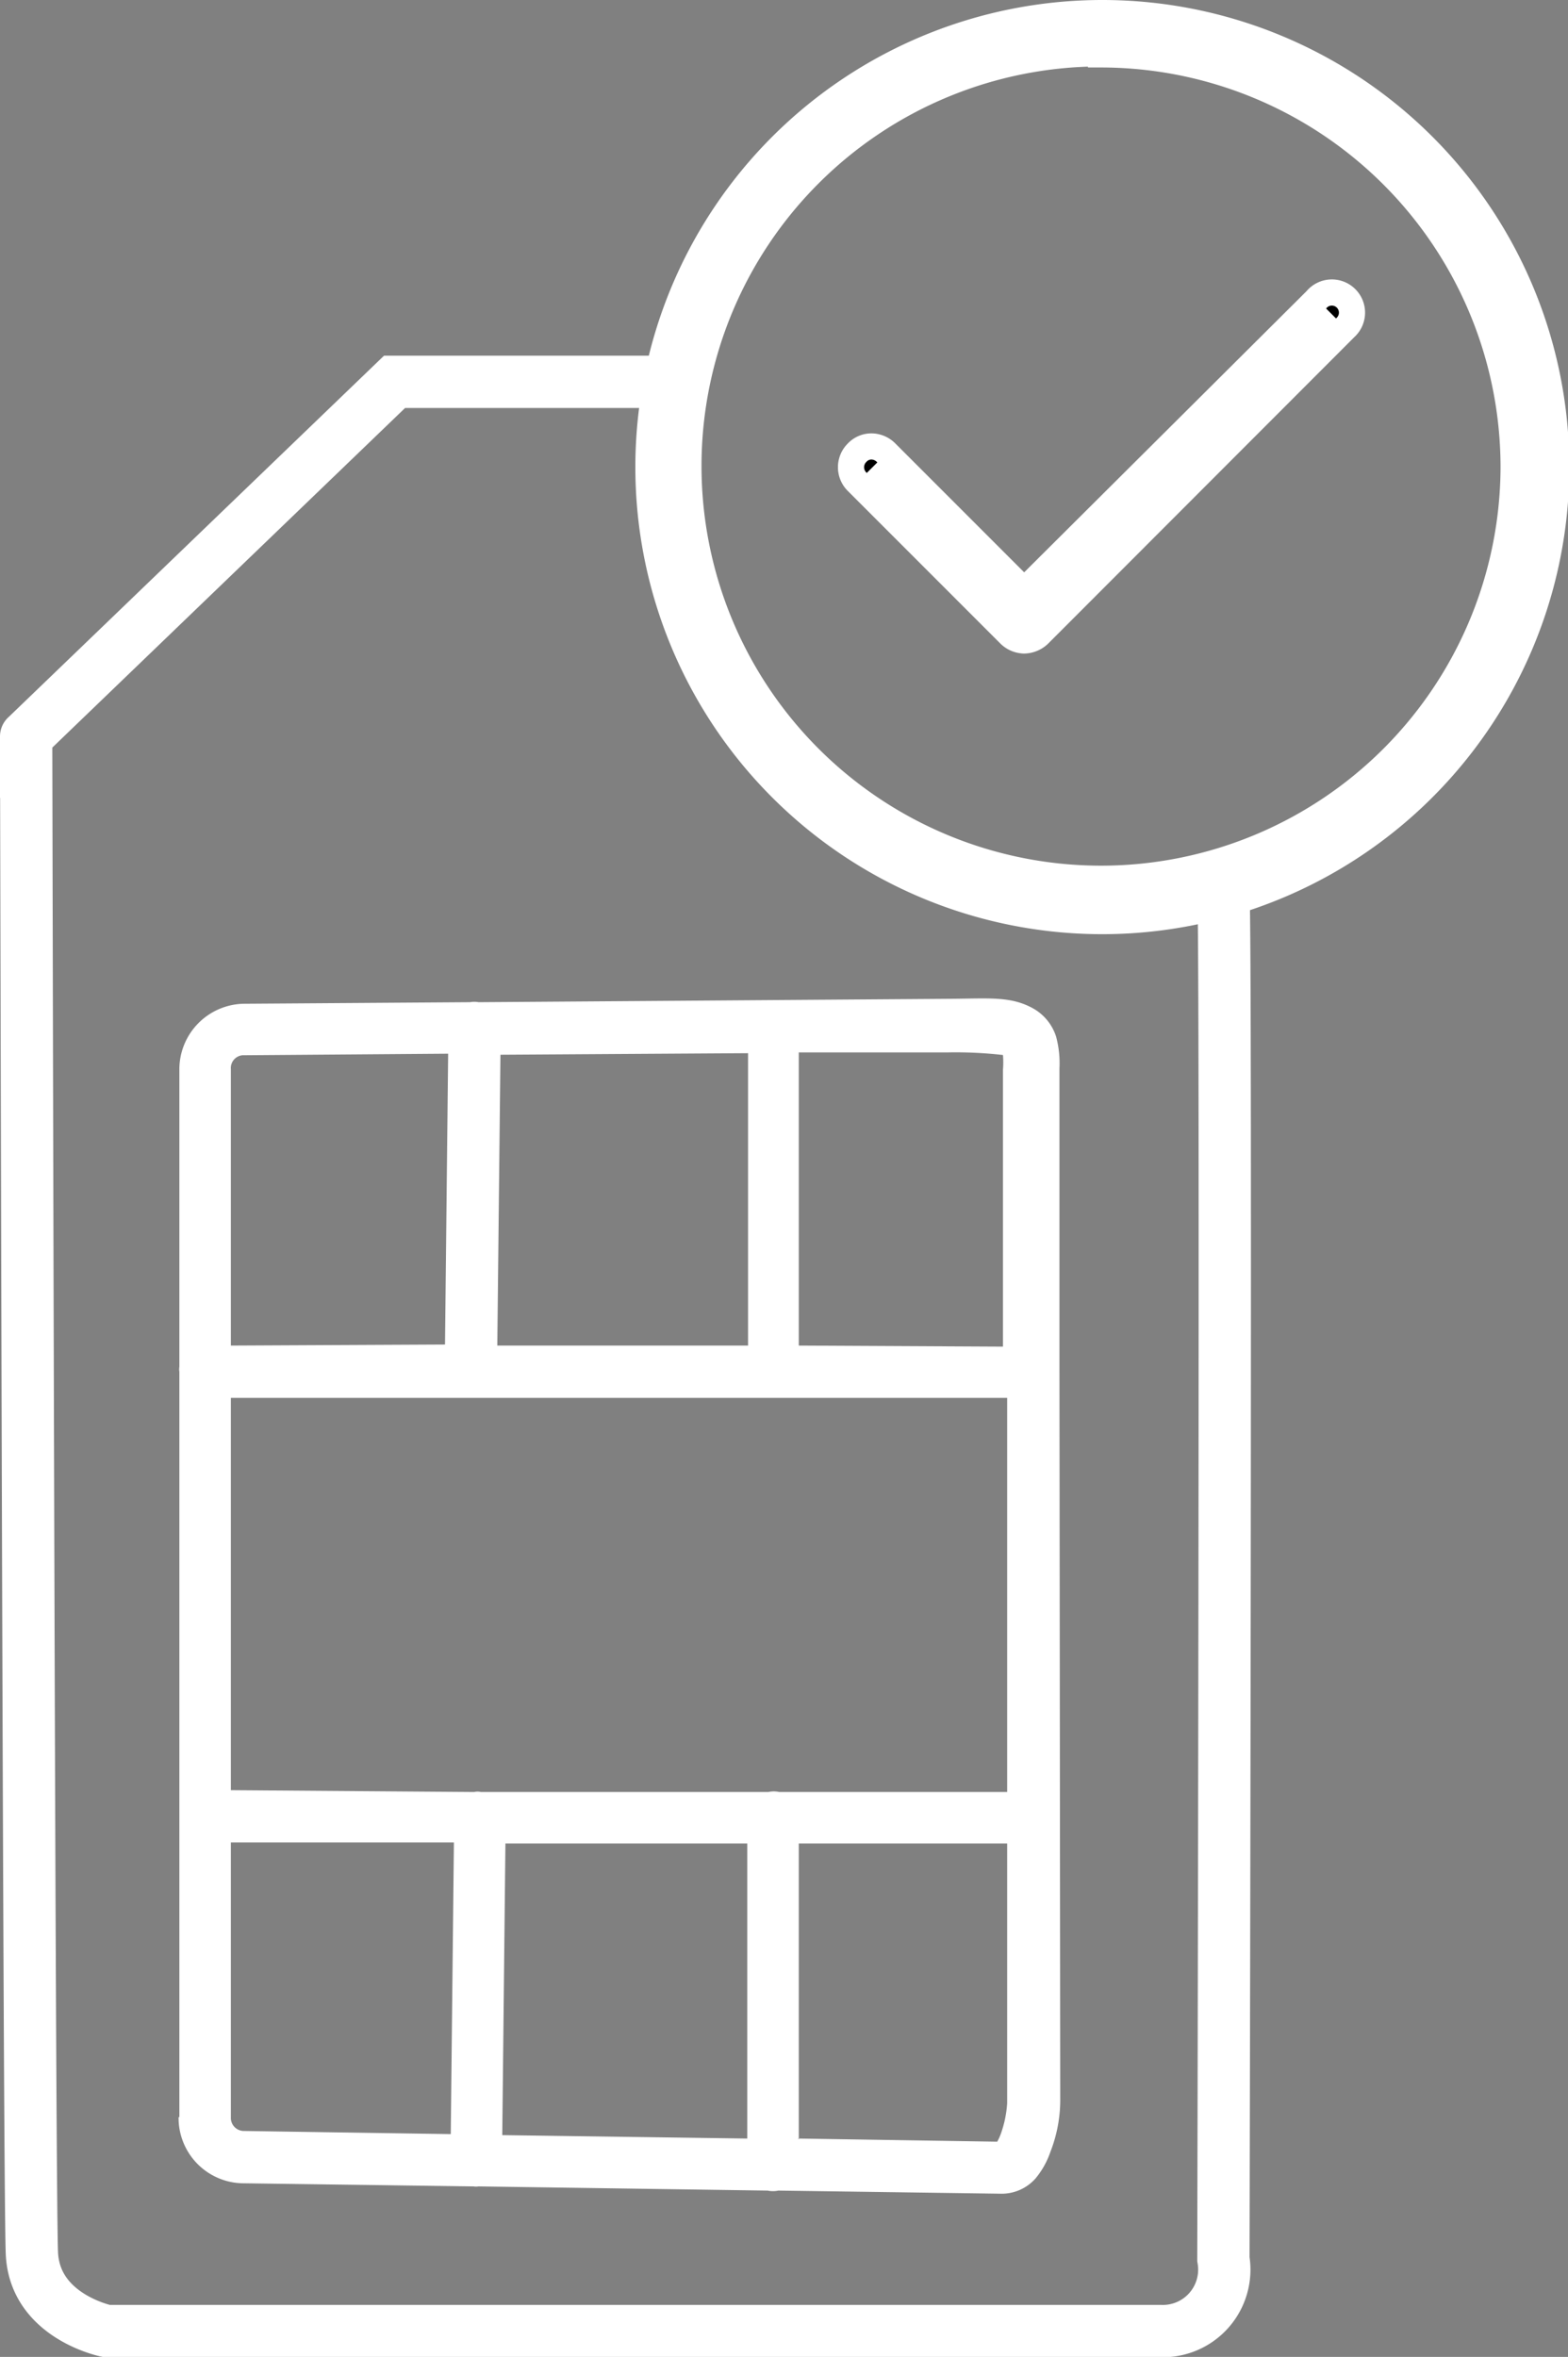
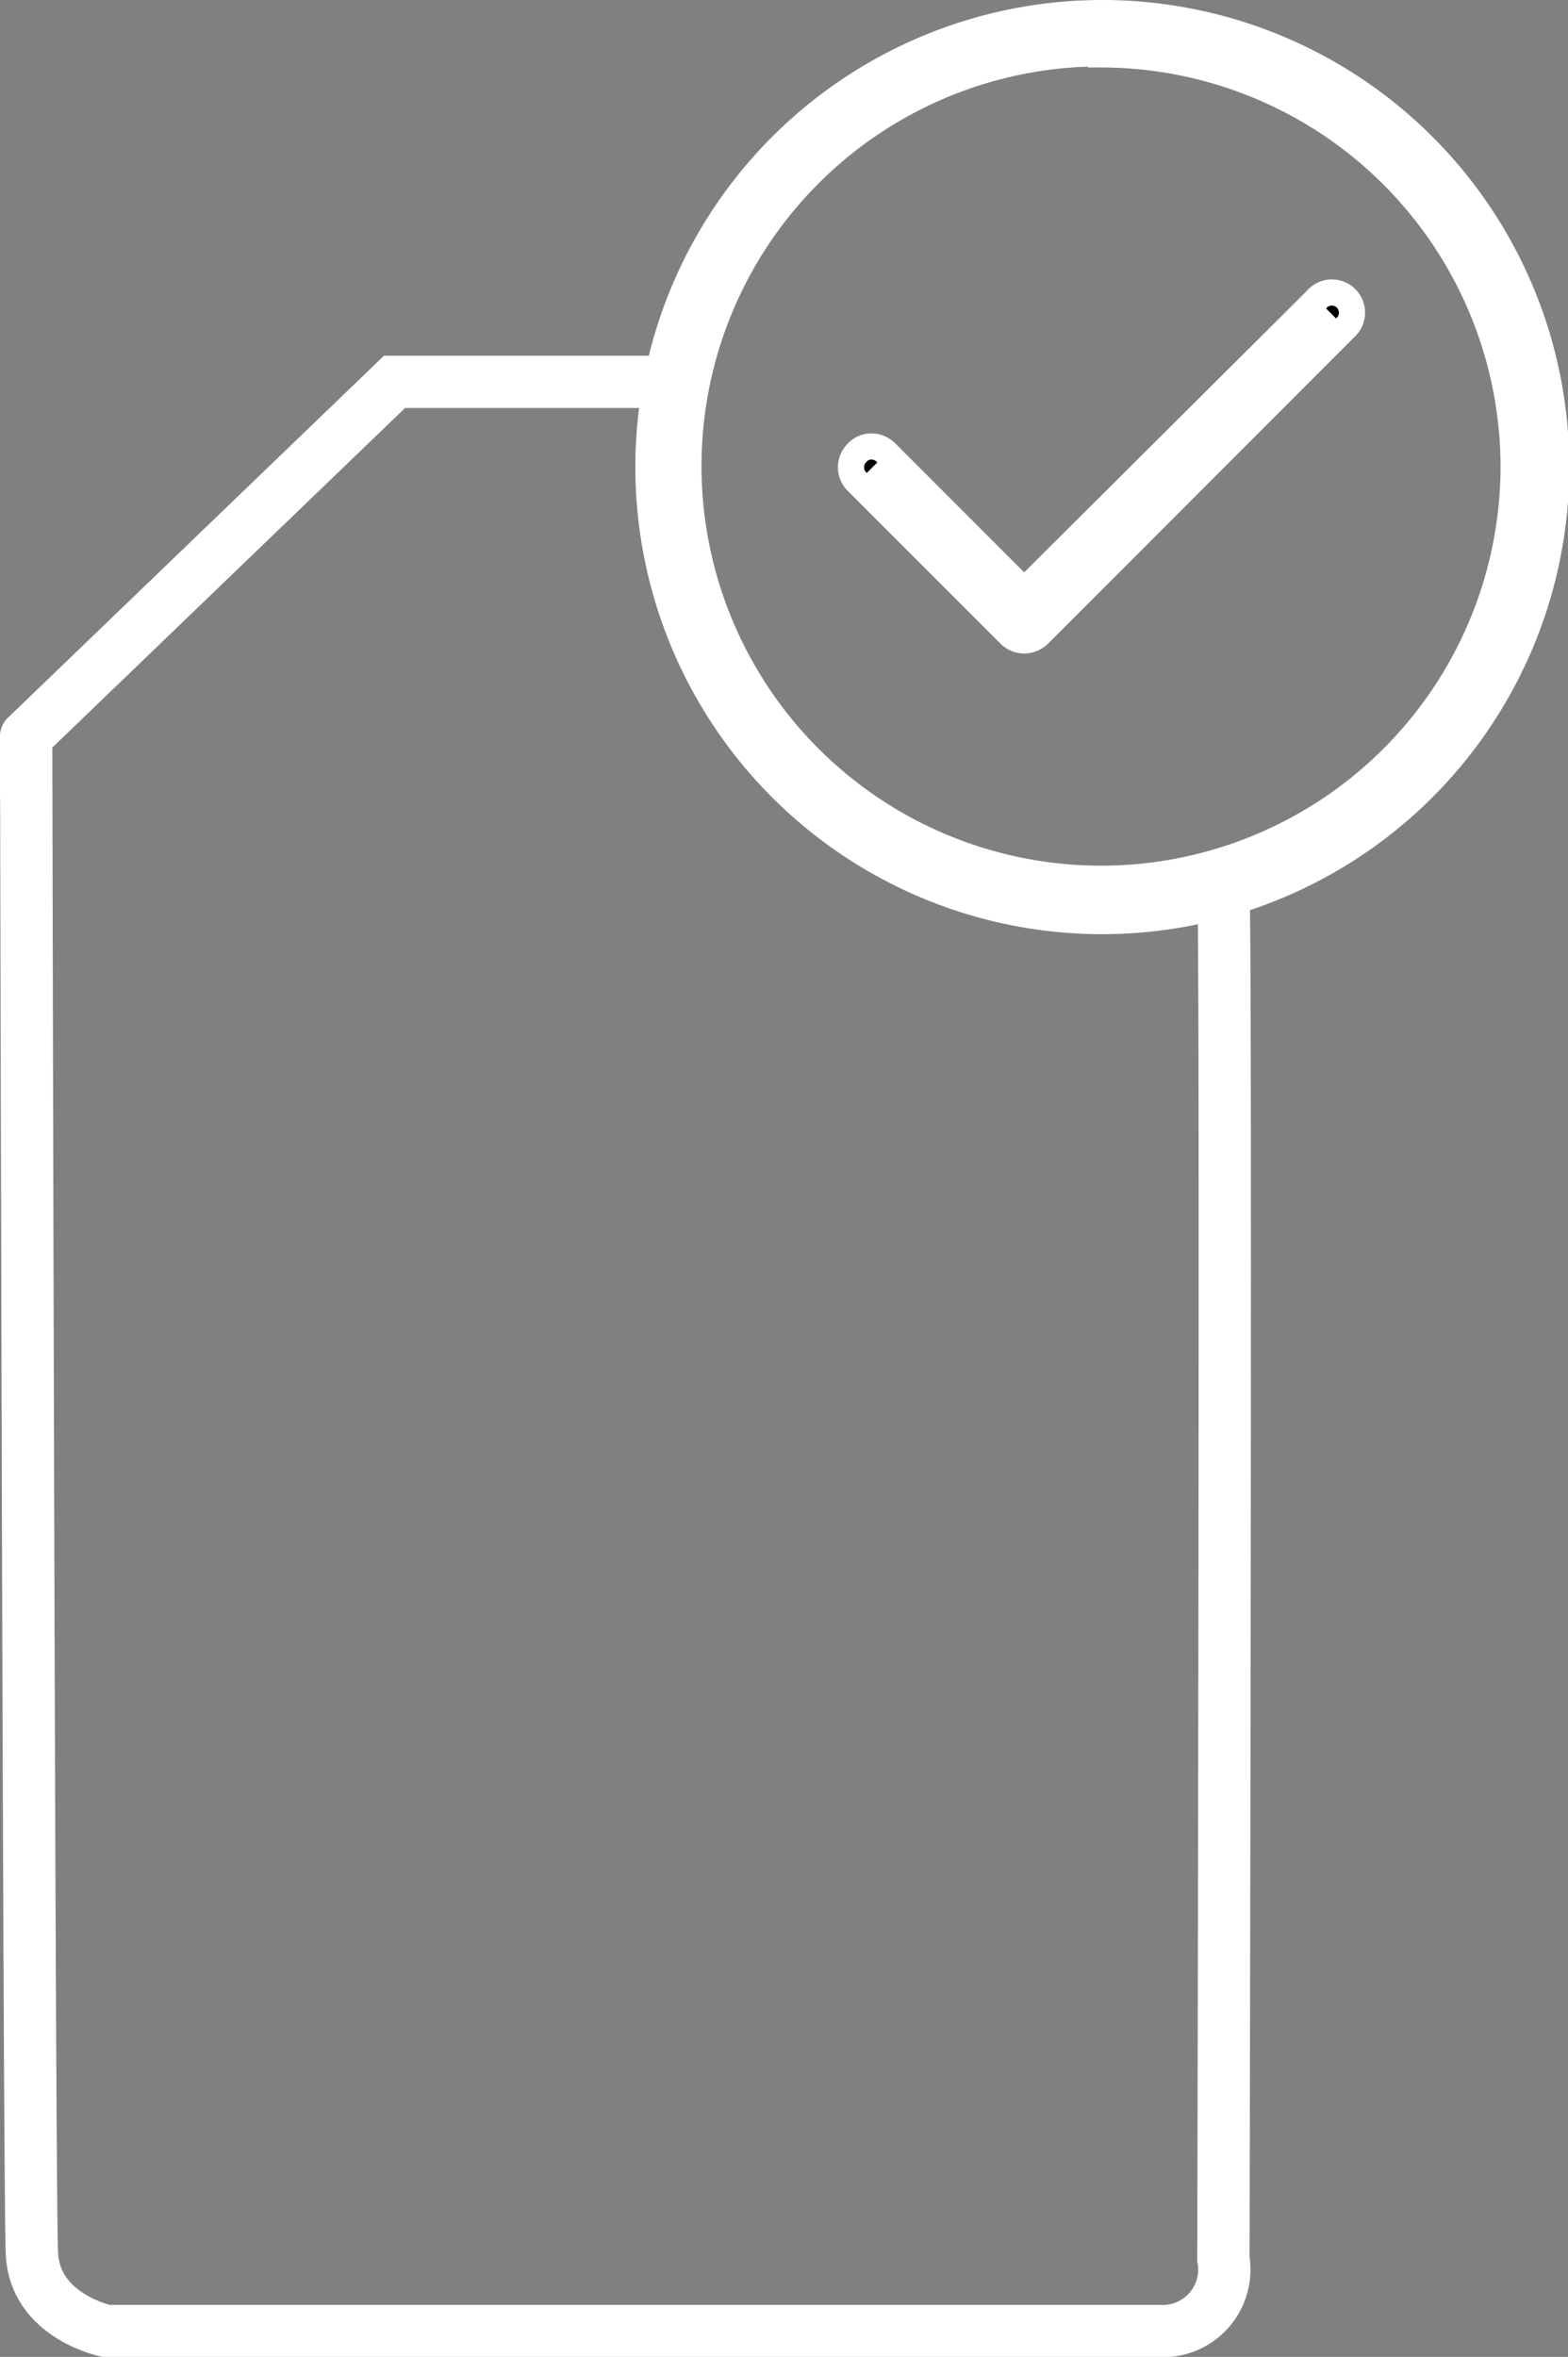
<svg xmlns="http://www.w3.org/2000/svg" id="Calque_1" data-name="Calque 1" viewBox="0 0 59.97 90.12">
  <rect x="0" y="0" width="59.97" height="90.12" fill="#808080" stroke="none" />
  <defs>
    <style>.cls-1{fill:none;stroke-width:2px;}.cls-1,.cls-3{stroke:#fff;stroke-miterlimit:10;}.cls-1,.cls-2{fill-rule:evenodd;}.cls-2{fill:#fff;}</style>
  </defs>
  <title>cart_activation</title>
  <path class="cls-1" d="M46.27,33.25c.12,1.76,0,52.25,0,52.25a2.35,2.35,0,0,1-2.42,2.75H3.56S.81,87.7.7,85.28s-.22-58.35-.22-58L14.57,13.72H25.18" transform="translate(0.52 0.88)" />
-   <path class="cls-2" d="M6.31,80.07A2.5,2.5,0,0,0,8.72,82.6h0l8.87.12a.61.61,0,0,0,.19,0l11.06.16a1,1,0,0,0,.41,0l8.56.12a1.73,1.73,0,0,0,1.28-.59,3.21,3.21,0,0,0,.56-1,5.47,5.47,0,0,0,.38-1.94L40,51.41v0l0-11.44a3.91,3.91,0,0,0-.13-1.22,1.9,1.9,0,0,0-.91-1.09c-.84-.45-1.64-.36-3.09-.35l-18,.13h-.09a.86.86,0,0,0-.32,0l-8.65.06A2.51,2.51,0,0,0,6.34,40V51.38a.58.58,0,0,0,0,.19l0,.15,0,28.35Zm2,0V69.57h8.53l-.12,11.15L8.78,80.6A.5.5,0,0,1,8.31,80.07Zm0-12.5,0-15H29.21l8.79,0,0,15.07H29.28a.94.94,0,0,0-.41,0h-11a.53.53,0,0,0-.25,0Zm0-17V40a.49.49,0,0,1,.44-.53l7.87-.06-.12,11.12Zm10.19,0,.12-11.12,9.47-.06,0,11.18Zm.19,30.19.12-11.15h9.25l0,11.28-9.34-.13Zm11.34.16,0-11.31H38l0,9.93v0a4.23,4.23,0,0,1-.25,1.19,1.92,1.92,0,0,1-.13.28l-7.62-.12Zm0-30.35,0-11.21,5.72,0a16,16,0,0,1,2.09.1,3.51,3.51,0,0,1,0,.56l0,10.59Z" transform="translate(0.52 0.88)" />
  <path class="cls-3" d="M41.59,34.34A17.36,17.36,0,1,1,59,17,17.37,17.37,0,0,1,41.59,34.34Zm0-34A16.61,16.61,0,1,0,58.2,17,16.62,16.62,0,0,0,41.59.38Zm0,33.13A16.53,16.53,0,1,1,58.12,17,16.55,16.55,0,0,1,41.59,33.51Zm0-32.31A15.78,15.78,0,1,0,57.37,17,15.79,15.79,0,0,0,41.59,1.2Z" transform="translate(0.52 0.88)" />
  <path class="cls-3" d="M38.65,23.61a.83.83,0,0,1-.55-.23l-5.84-5.84a.78.78,0,0,1,0-1.11.75.75,0,0,1,.55-.24h0a.8.8,0,0,1,.56.24l5.28,5.28L49.82,10.59a.77.77,0,1,1,1.11,1.06L39.21,23.38A.85.85,0,0,1,38.65,23.61ZM32.84,17l5.79,5.89L50.4,11.12h0L38.65,22.77Z" transform="translate(0.52 0.88)" />
</svg>